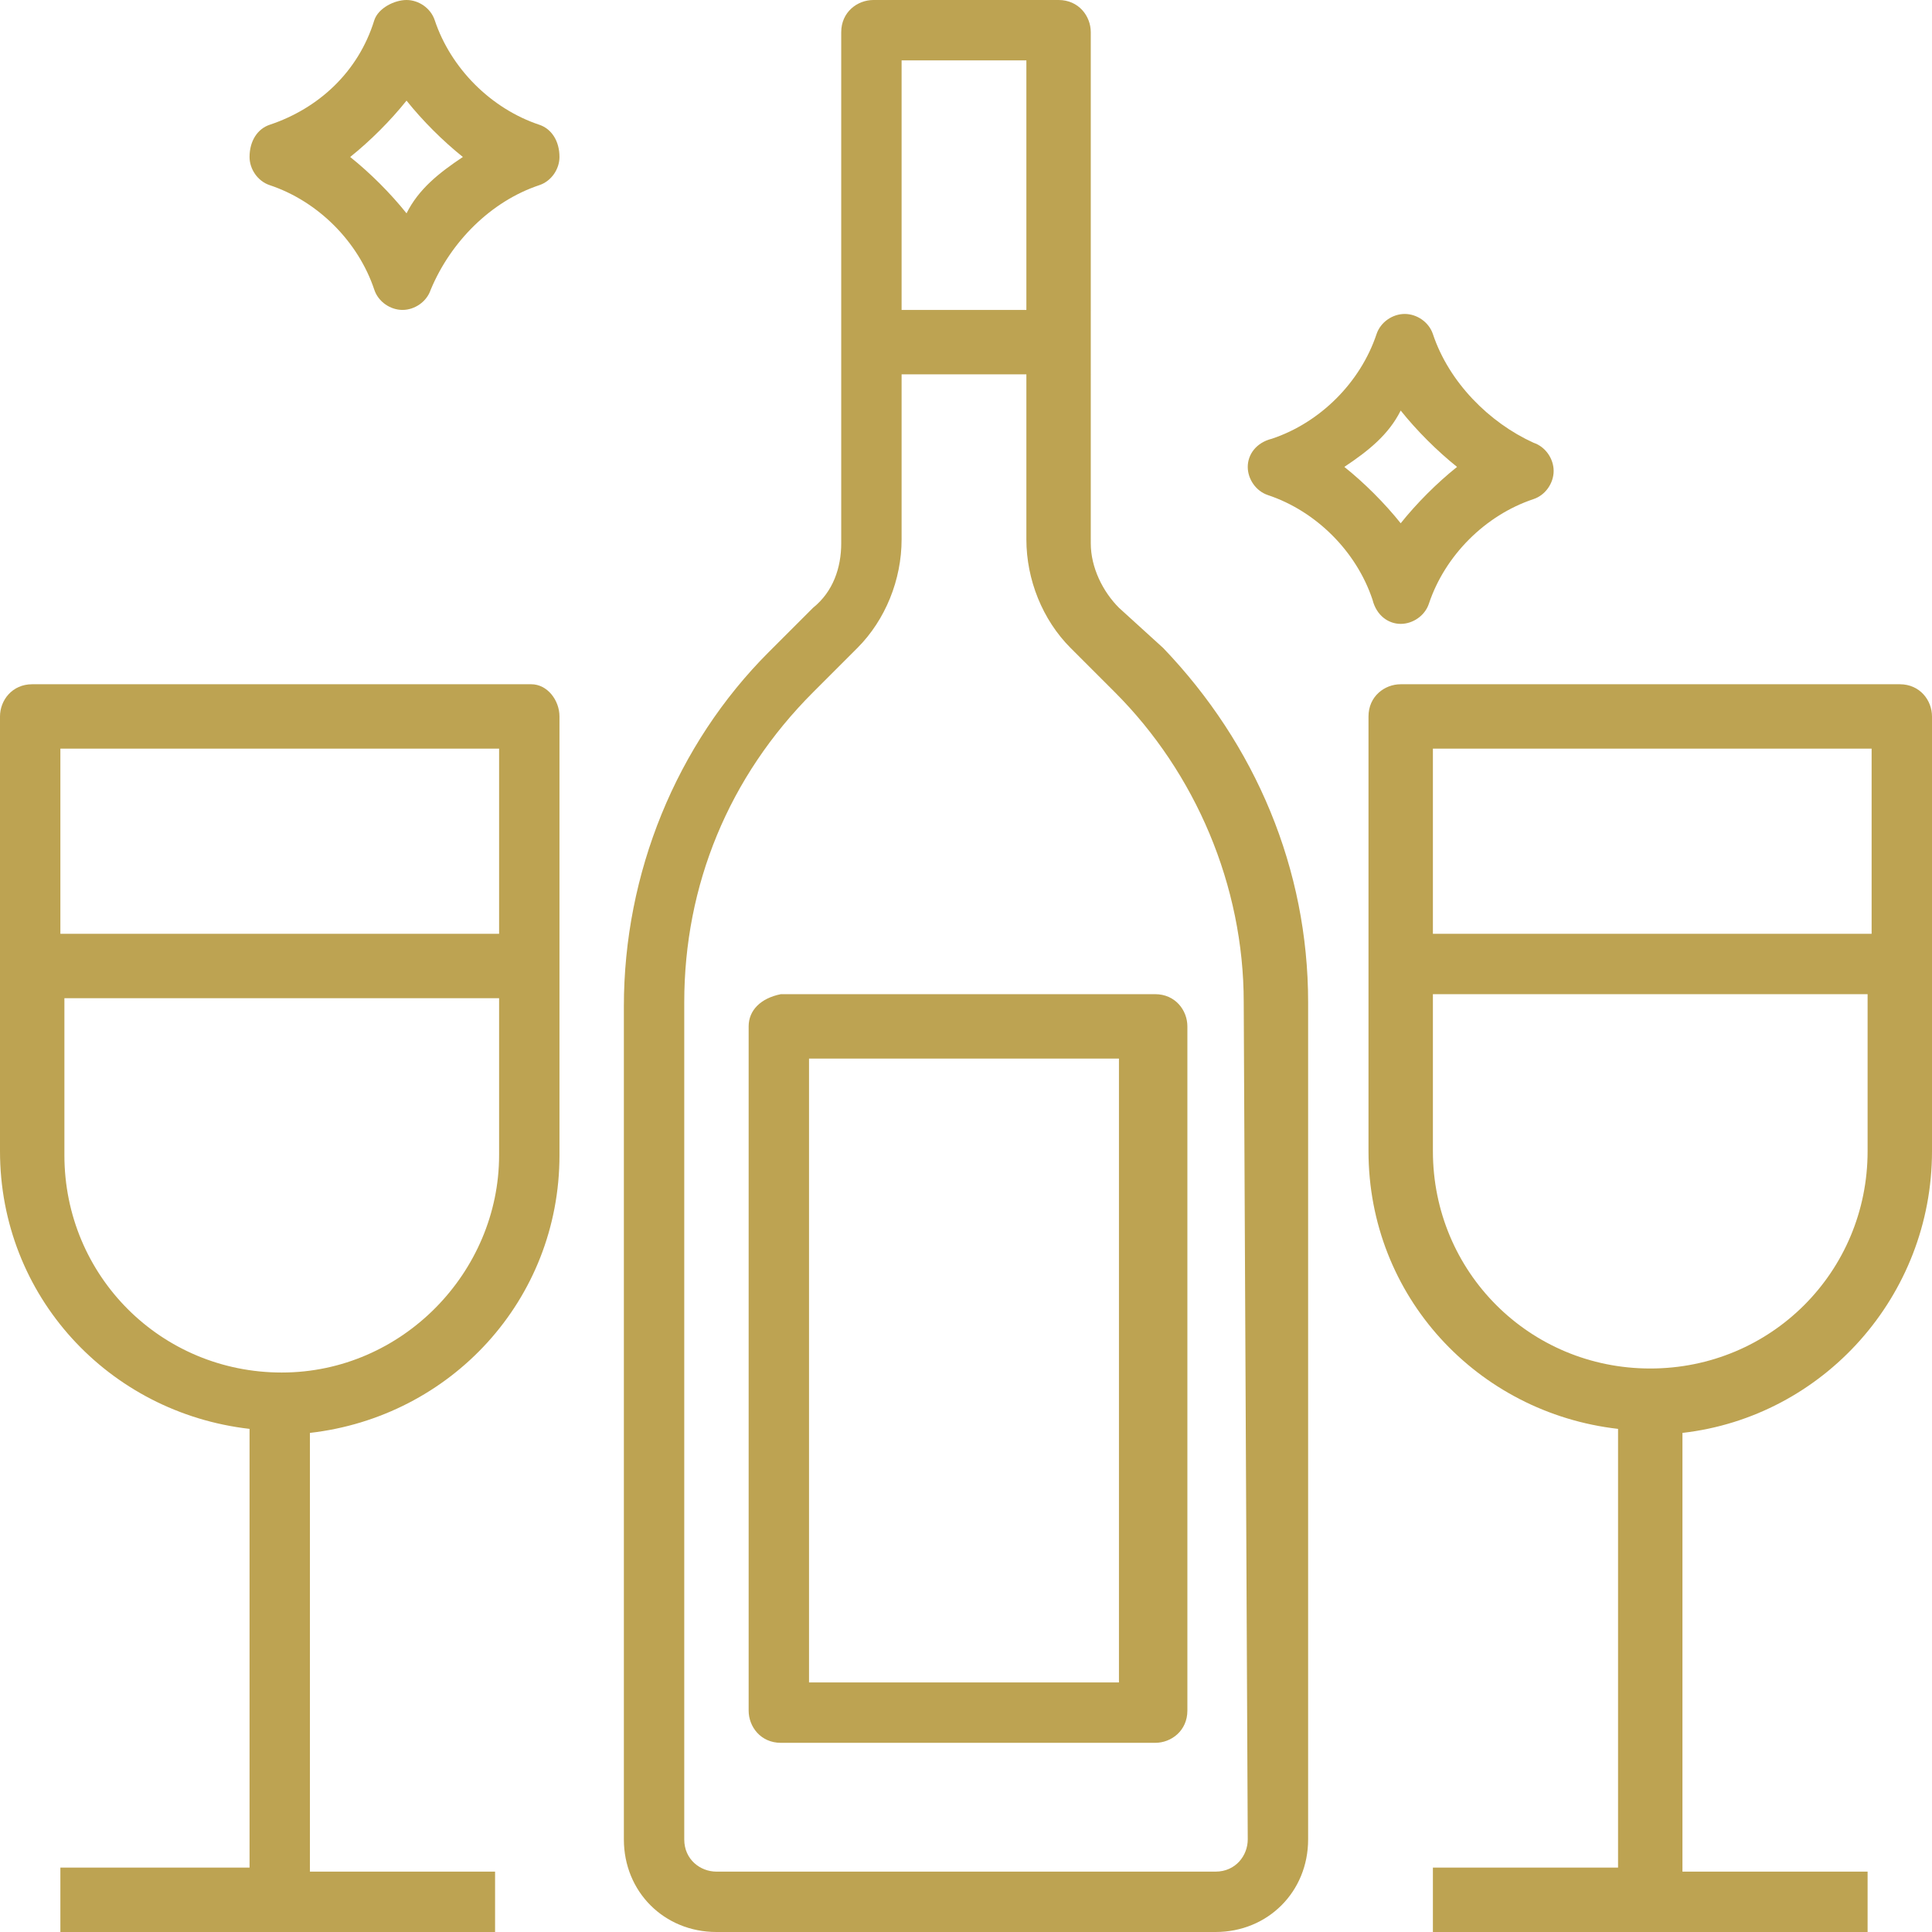
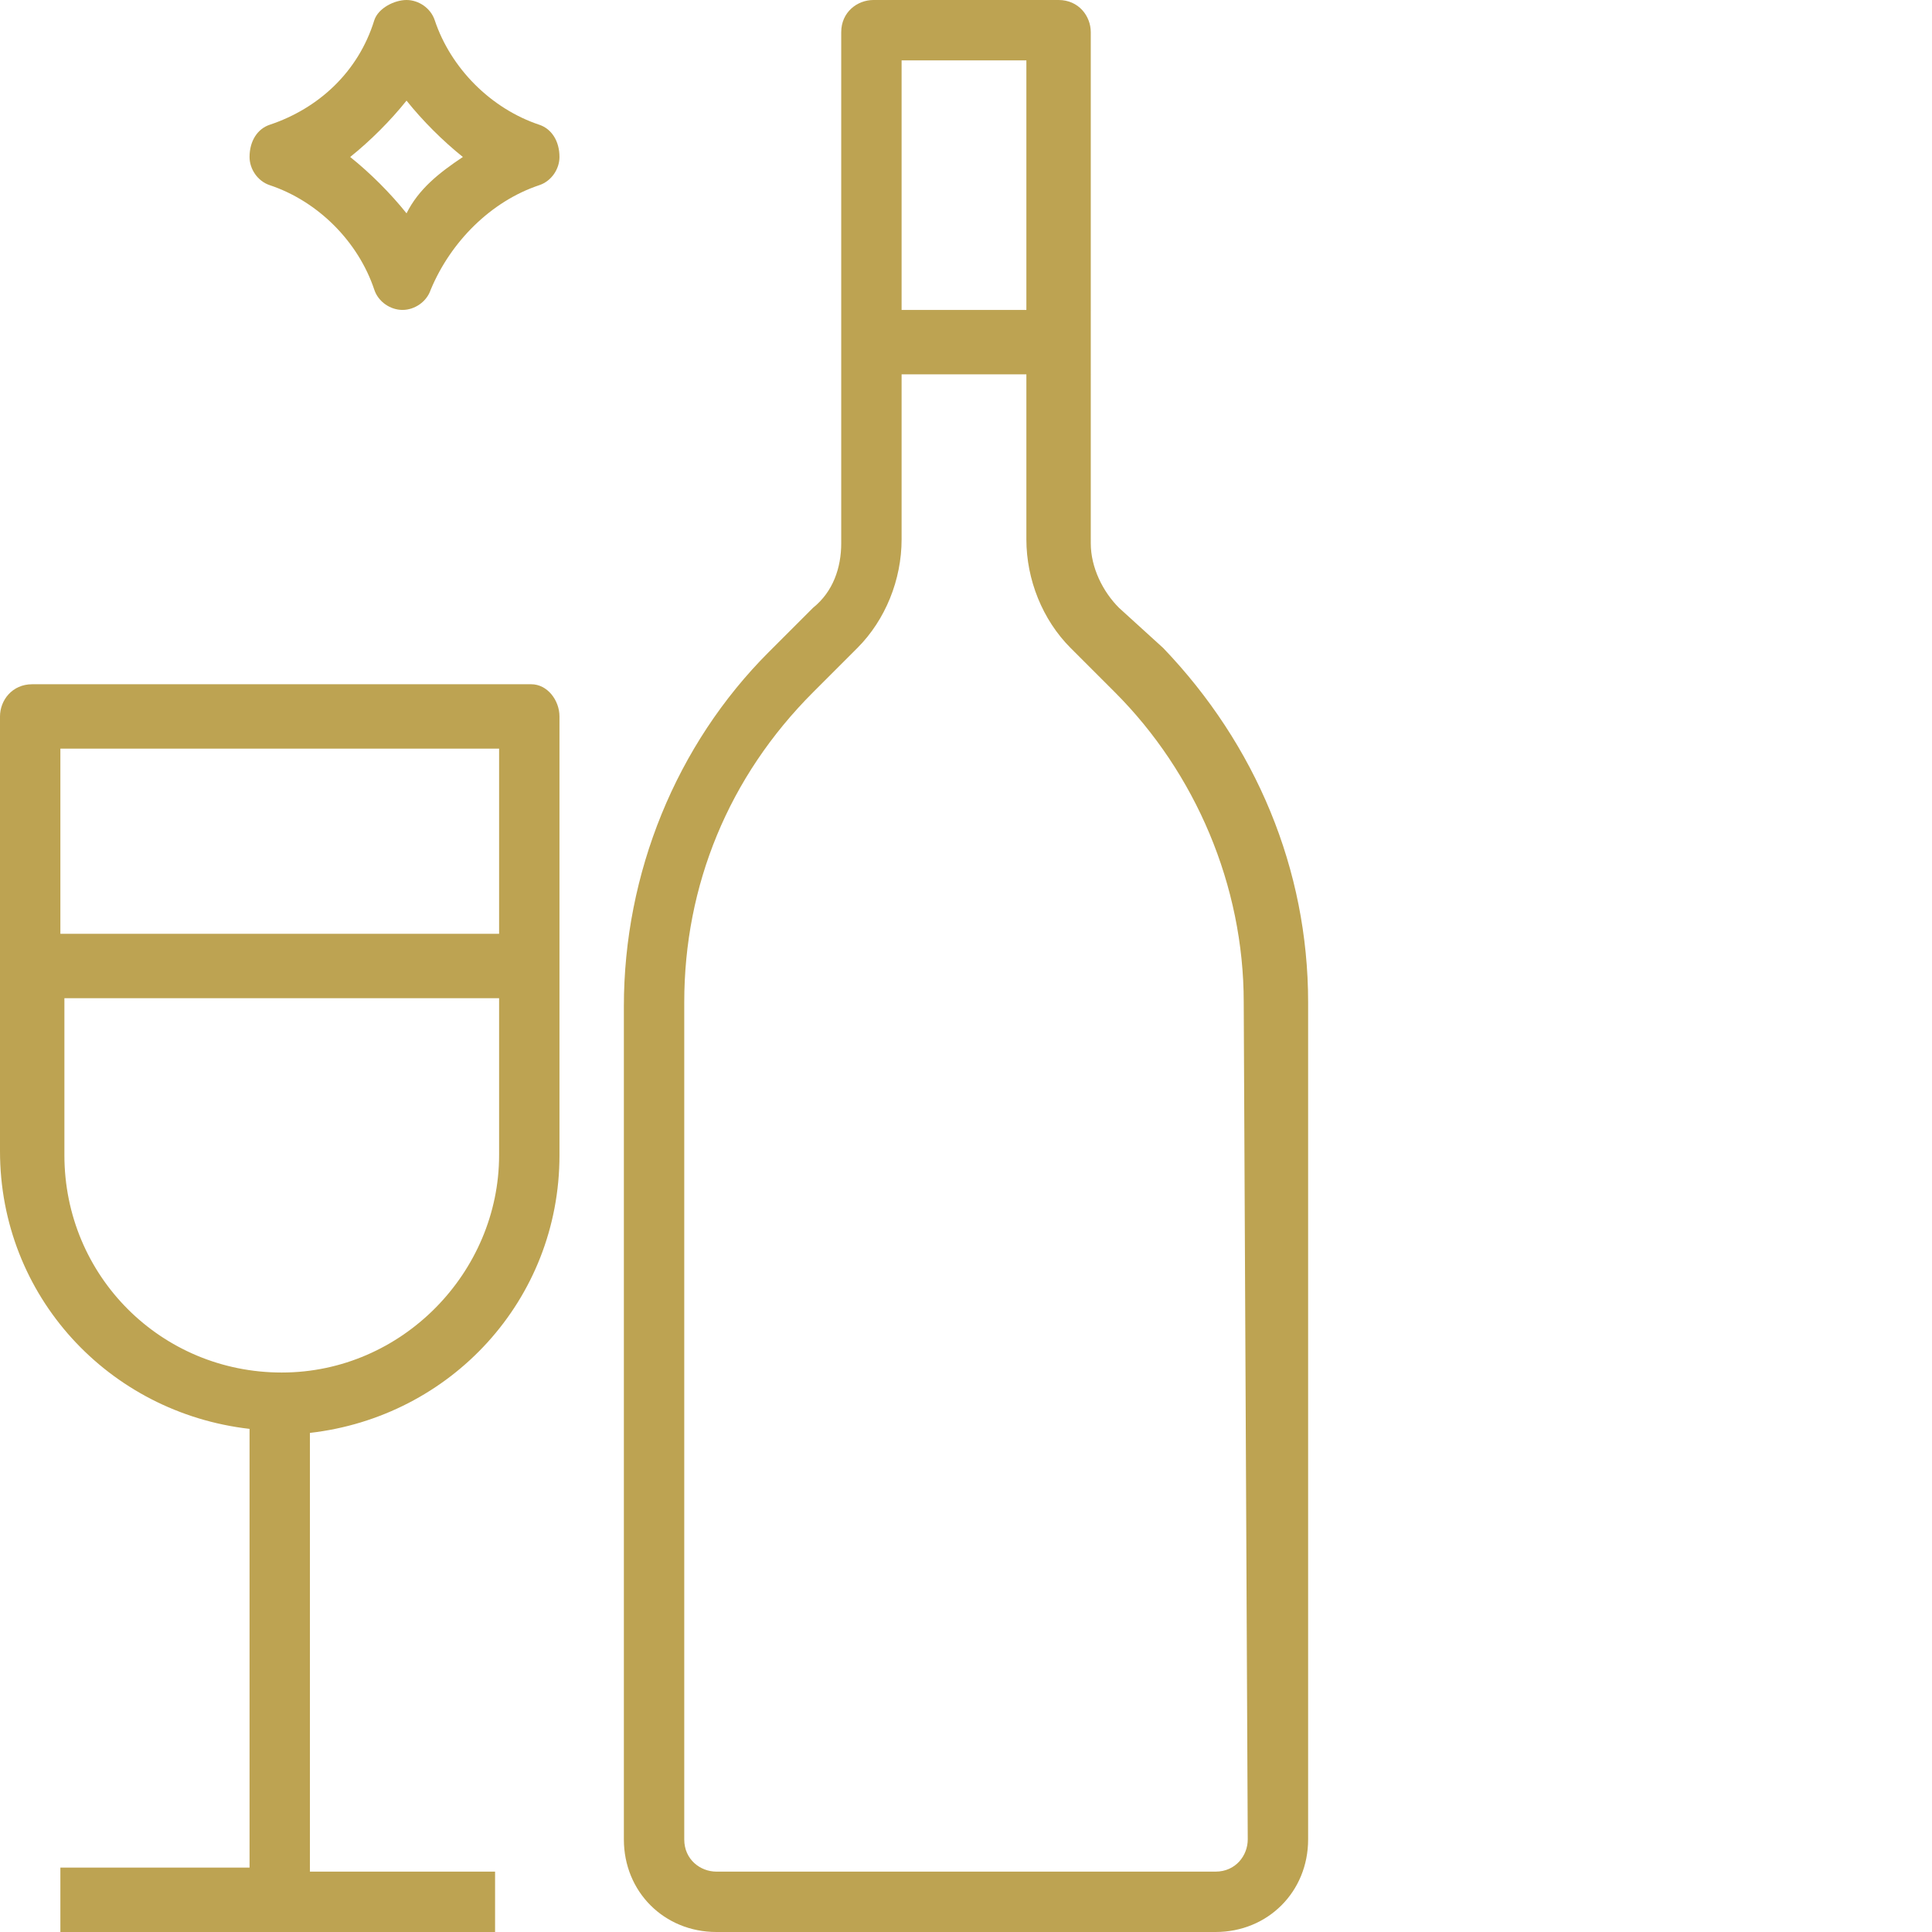
<svg xmlns="http://www.w3.org/2000/svg" version="1.1" id="Calque_1" x="0px" y="0px" viewBox="0 0 48 48" style="enable-background:new 0 0 48 48;" xml:space="preserve">
  <style type="text/css">
	.st0{fill:#BDA352;}
</style>
  <g>
    <path class="st0" d="M27.8,15.1c-0.4-0.4-0.7-1-0.7-1.6V0.8c0-0.4-0.3-0.8-0.8-0.8h-4.6c-0.4,0-0.8,0.3-0.8,0.8v12.7   c0,0.6-0.2,1.2-0.7,1.6l-1.1,1.1c-2.3,2.3-3.6,5.5-3.6,8.8v20.7c0,1.3,1,2.3,2.3,2.3h12.4c1.3,0,2.3-1,2.3-2.3V24.9   c0-3.3-1.3-6.4-3.6-8.8L27.8,15.1z M25.5,1.5v6.2h-3.1V1.5H25.5z M31,45.7c0,0.4-0.3,0.8-0.8,0.8H17.8c-0.4,0-0.8-0.3-0.8-0.8V24.9   c0-2.9,1.1-5.6,3.2-7.7l1.1-1.1c0.7-0.7,1.1-1.7,1.1-2.7V9.3h3.1v4.1c0,1,0.4,2,1.1,2.7l1.1,1.1c2,2,3.2,4.8,3.2,7.7L31,45.7   L31,45.7z" />
-     <path class="st0" d="M18.6,25.5v17c0,0.4,0.3,0.8,0.8,0.8h9.3c0.4,0,0.8-0.3,0.8-0.8v-17c0-0.4-0.3-0.8-0.8-0.8h-9.3   C18.9,24.8,18.6,25.1,18.6,25.5z M20.1,26.3h7.7v15.5h-7.7V26.3z" />
-     <path class="st0" d="M48,28.6V17.8c0-0.4-0.3-0.8-0.8-0.8H34.8c-0.4,0-0.8,0.3-0.8,0.8v10.8c0,3.6,2.7,6.5,6.2,6.9v10.9h-4.6V48   h10.8v-1.5h-4.6V35.6C45.3,35.2,48,32.2,48,28.6z M46.5,18.6v4.6H35.6v-4.6H46.5z M35.6,28.6v-3.9h10.8v3.9c0,3-2.4,5.4-5.4,5.4   S35.6,31.6,35.6,28.6z" />
    <path class="st0" d="M13.2,17H0.8C0.3,17,0,17.4,0,17.8v10.8c0,3.6,2.7,6.5,6.2,6.9v10.9H1.5V48h10.8v-1.5H7.7V35.6   c3.5-0.4,6.2-3.3,6.2-6.9V17.8C13.9,17.4,13.6,17,13.2,17z M12.4,18.6v4.6H1.5v-4.6H12.4z M7,34.1c-3,0-5.4-2.4-5.4-5.4v-3.9h10.8   v3.9C12.4,31.6,10,34.1,7,34.1z" />
    <path class="st0" d="M13.4,3.1c-1.2-0.4-2.2-1.4-2.6-2.6C10.7,0.2,10.4,0,10.1,0S9.4,0.2,9.3,0.5C8.9,1.8,7.9,2.7,6.7,3.1   C6.4,3.2,6.2,3.5,6.2,3.9c0,0.3,0.2,0.6,0.5,0.7C7.9,5,8.9,6,9.3,7.2c0.1,0.3,0.4,0.5,0.7,0.5s0.6-0.2,0.7-0.5   C11.2,6,12.2,5,13.4,4.6c0.3-0.1,0.5-0.4,0.5-0.7C13.9,3.5,13.7,3.2,13.4,3.1z M10.1,5.3c-0.4-0.5-0.9-1-1.4-1.4   c0.5-0.4,1-0.9,1.4-1.4c0.4,0.5,0.9,1,1.4,1.4C10.9,4.3,10.4,4.7,10.1,5.3z" />
-     <path class="st0" d="M34.8,15.5c0.3,0,0.6-0.2,0.7-0.5c0.4-1.2,1.4-2.2,2.6-2.6c0.3-0.1,0.5-0.4,0.5-0.7c0-0.3-0.2-0.6-0.5-0.7   C37,10.5,36,9.5,35.6,8.3c-0.1-0.3-0.4-0.5-0.7-0.5c-0.3,0-0.6,0.2-0.7,0.5c-0.4,1.2-1.4,2.2-2.6,2.6C31.2,11,31,11.3,31,11.6   c0,0.3,0.2,0.6,0.5,0.7c1.2,0.4,2.2,1.4,2.6,2.6C34.2,15.3,34.5,15.5,34.8,15.5z M34.8,10.2c0.4,0.5,0.9,1,1.4,1.4   c-0.5,0.4-1,0.9-1.4,1.4c-0.4-0.5-0.9-1-1.4-1.4C34,11.2,34.5,10.8,34.8,10.2z" />
  </g>
</svg>